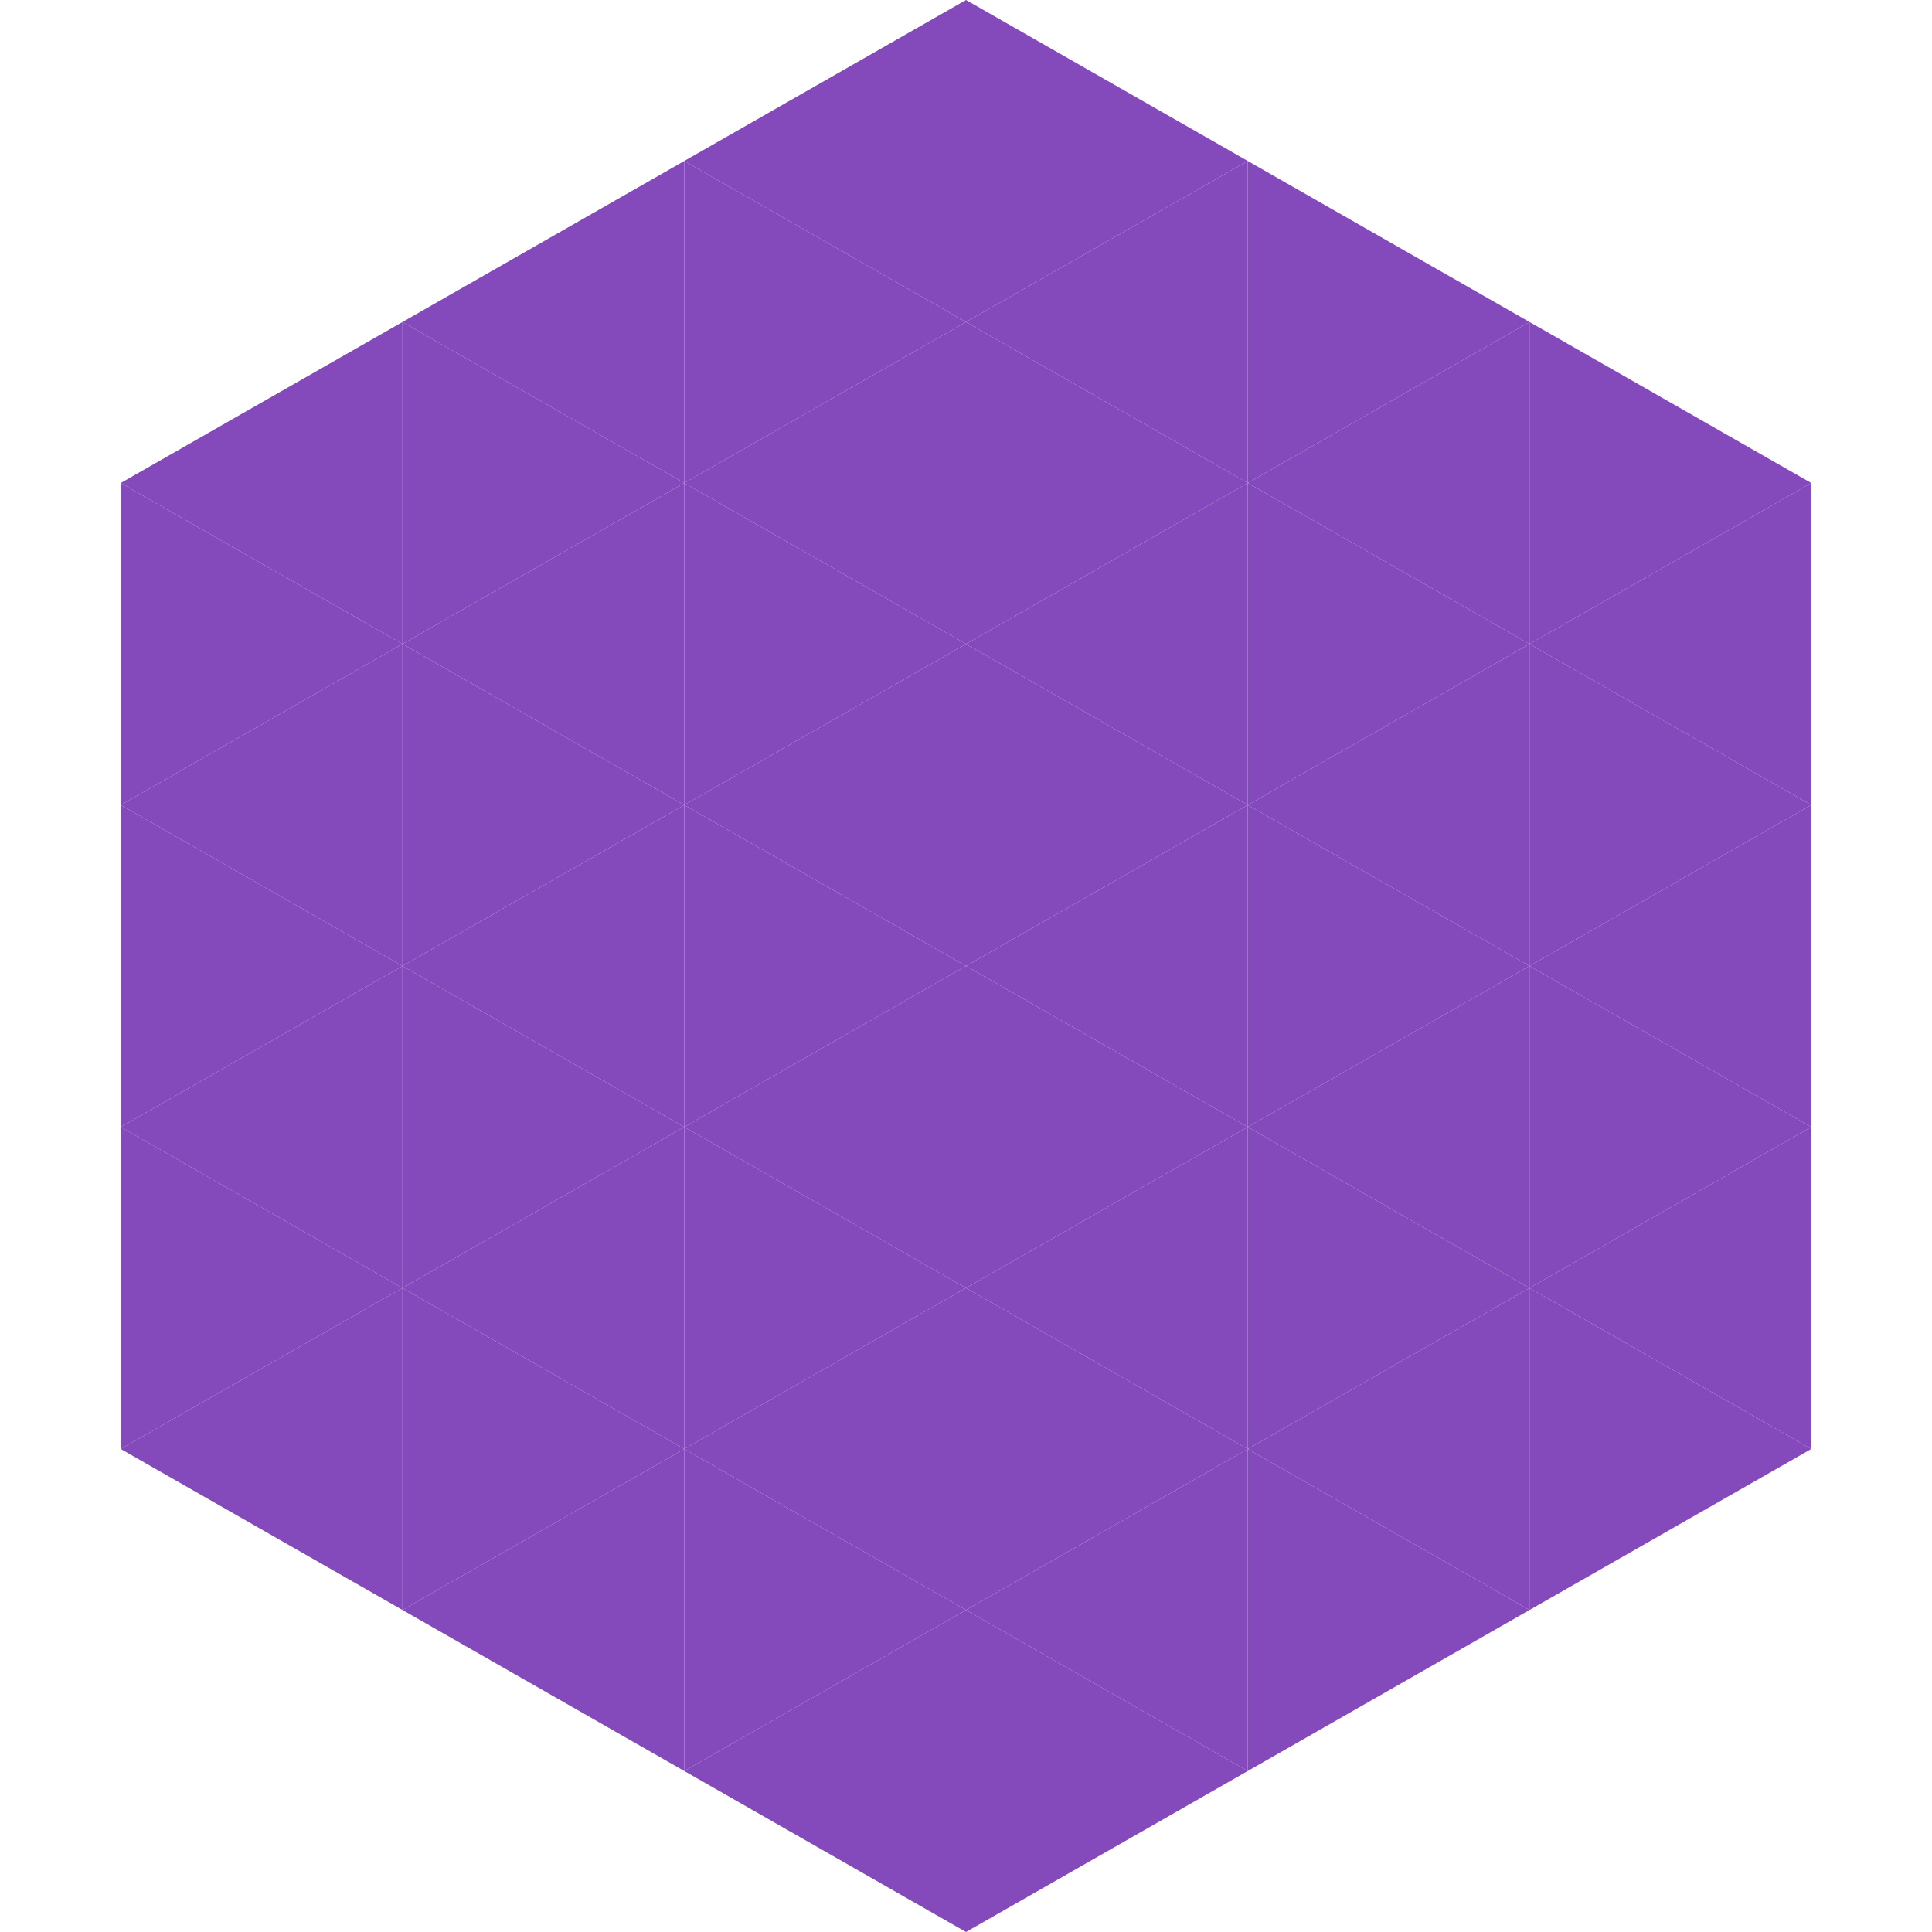
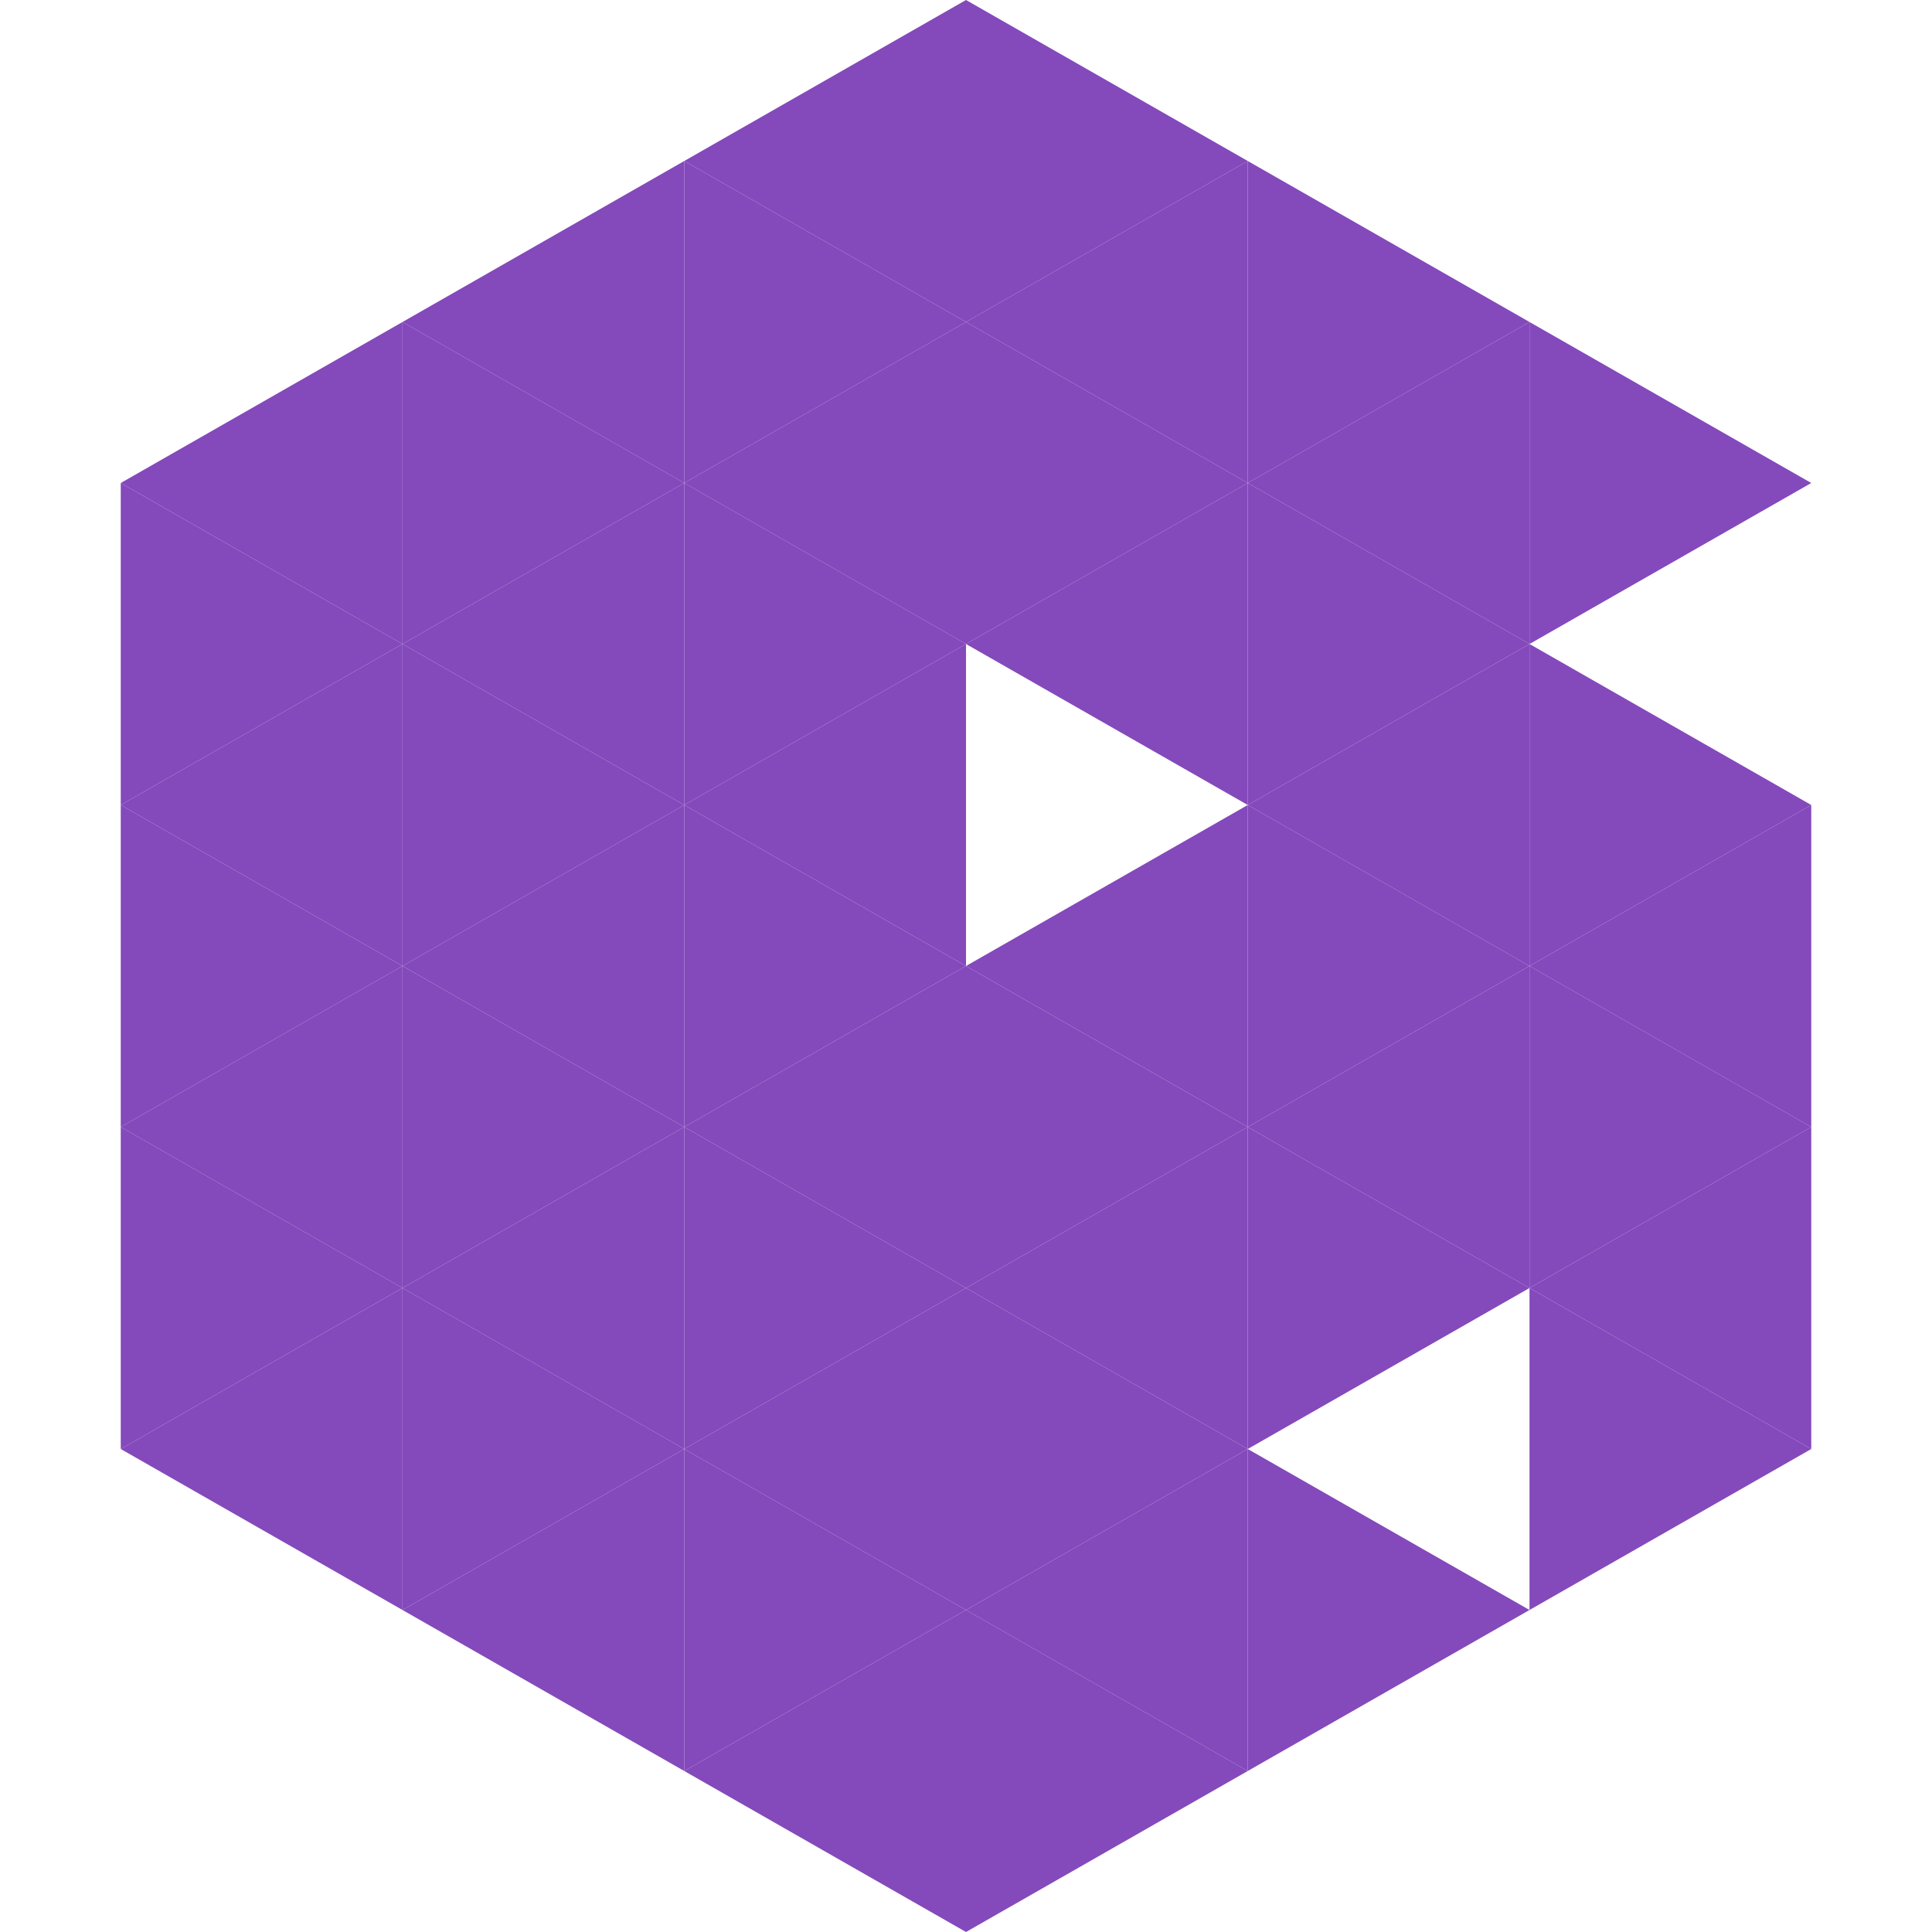
<svg xmlns="http://www.w3.org/2000/svg" width="240" height="240">
  <polygon points="50,40 15,60 50,80" style="fill:rgb(132,73,187)" />
  <polygon points="190,40 225,60 190,80" style="fill:rgb(132,73,187)" />
  <polygon points="15,60 50,80 15,100" style="fill:rgb(132,73,187)" />
-   <polygon points="225,60 190,80 225,100" style="fill:rgb(132,73,187)" />
  <polygon points="50,80 15,100 50,120" style="fill:rgb(132,73,187)" />
  <polygon points="190,80 225,100 190,120" style="fill:rgb(132,73,187)" />
  <polygon points="15,100 50,120 15,140" style="fill:rgb(132,73,187)" />
  <polygon points="225,100 190,120 225,140" style="fill:rgb(132,73,187)" />
  <polygon points="50,120 15,140 50,160" style="fill:rgb(132,73,187)" />
  <polygon points="190,120 225,140 190,160" style="fill:rgb(132,73,187)" />
  <polygon points="15,140 50,160 15,180" style="fill:rgb(132,73,187)" />
  <polygon points="225,140 190,160 225,180" style="fill:rgb(132,73,187)" />
  <polygon points="50,160 15,180 50,200" style="fill:rgb(132,73,187)" />
  <polygon points="190,160 225,180 190,200" style="fill:rgb(132,73,187)" />
  <polygon points="15,180 50,200 15,220" style="fill:rgb(255,255,255); fill-opacity:0" />
  <polygon points="225,180 190,200 225,220" style="fill:rgb(255,255,255); fill-opacity:0" />
  <polygon points="50,0 85,20 50,40" style="fill:rgb(255,255,255); fill-opacity:0" />
  <polygon points="190,0 155,20 190,40" style="fill:rgb(255,255,255); fill-opacity:0" />
  <polygon points="85,20 50,40 85,60" style="fill:rgb(132,73,187)" />
  <polygon points="155,20 190,40 155,60" style="fill:rgb(132,73,187)" />
  <polygon points="50,40 85,60 50,80" style="fill:rgb(132,73,187)" />
  <polygon points="190,40 155,60 190,80" style="fill:rgb(132,73,187)" />
  <polygon points="85,60 50,80 85,100" style="fill:rgb(132,73,187)" />
  <polygon points="155,60 190,80 155,100" style="fill:rgb(132,73,187)" />
  <polygon points="50,80 85,100 50,120" style="fill:rgb(132,73,187)" />
  <polygon points="190,80 155,100 190,120" style="fill:rgb(132,73,187)" />
  <polygon points="85,100 50,120 85,140" style="fill:rgb(132,73,187)" />
  <polygon points="155,100 190,120 155,140" style="fill:rgb(132,73,187)" />
  <polygon points="50,120 85,140 50,160" style="fill:rgb(132,73,187)" />
  <polygon points="190,120 155,140 190,160" style="fill:rgb(132,73,187)" />
  <polygon points="85,140 50,160 85,180" style="fill:rgb(132,73,187)" />
  <polygon points="155,140 190,160 155,180" style="fill:rgb(132,73,187)" />
  <polygon points="50,160 85,180 50,200" style="fill:rgb(132,73,187)" />
-   <polygon points="190,160 155,180 190,200" style="fill:rgb(132,73,187)" />
  <polygon points="85,180 50,200 85,220" style="fill:rgb(132,73,187)" />
  <polygon points="155,180 190,200 155,220" style="fill:rgb(132,73,187)" />
  <polygon points="120,0 85,20 120,40" style="fill:rgb(132,73,187)" />
  <polygon points="120,0 155,20 120,40" style="fill:rgb(132,73,187)" />
  <polygon points="85,20 120,40 85,60" style="fill:rgb(132,73,187)" />
  <polygon points="155,20 120,40 155,60" style="fill:rgb(132,73,187)" />
  <polygon points="120,40 85,60 120,80" style="fill:rgb(132,73,187)" />
  <polygon points="120,40 155,60 120,80" style="fill:rgb(132,73,187)" />
  <polygon points="85,60 120,80 85,100" style="fill:rgb(132,73,187)" />
  <polygon points="155,60 120,80 155,100" style="fill:rgb(132,73,187)" />
  <polygon points="120,80 85,100 120,120" style="fill:rgb(132,73,187)" />
-   <polygon points="120,80 155,100 120,120" style="fill:rgb(132,73,187)" />
  <polygon points="85,100 120,120 85,140" style="fill:rgb(132,73,187)" />
  <polygon points="155,100 120,120 155,140" style="fill:rgb(132,73,187)" />
  <polygon points="120,120 85,140 120,160" style="fill:rgb(132,73,187)" />
  <polygon points="120,120 155,140 120,160" style="fill:rgb(132,73,187)" />
  <polygon points="85,140 120,160 85,180" style="fill:rgb(132,73,187)" />
  <polygon points="155,140 120,160 155,180" style="fill:rgb(132,73,187)" />
  <polygon points="120,160 85,180 120,200" style="fill:rgb(132,73,187)" />
  <polygon points="120,160 155,180 120,200" style="fill:rgb(132,73,187)" />
  <polygon points="85,180 120,200 85,220" style="fill:rgb(132,73,187)" />
  <polygon points="155,180 120,200 155,220" style="fill:rgb(132,73,187)" />
  <polygon points="120,200 85,220 120,240" style="fill:rgb(132,73,187)" />
  <polygon points="120,200 155,220 120,240" style="fill:rgb(132,73,187)" />
-   <polygon points="85,220 120,240 85,260" style="fill:rgb(255,255,255); fill-opacity:0" />
  <polygon points="155,220 120,240 155,260" style="fill:rgb(255,255,255); fill-opacity:0" />
</svg>